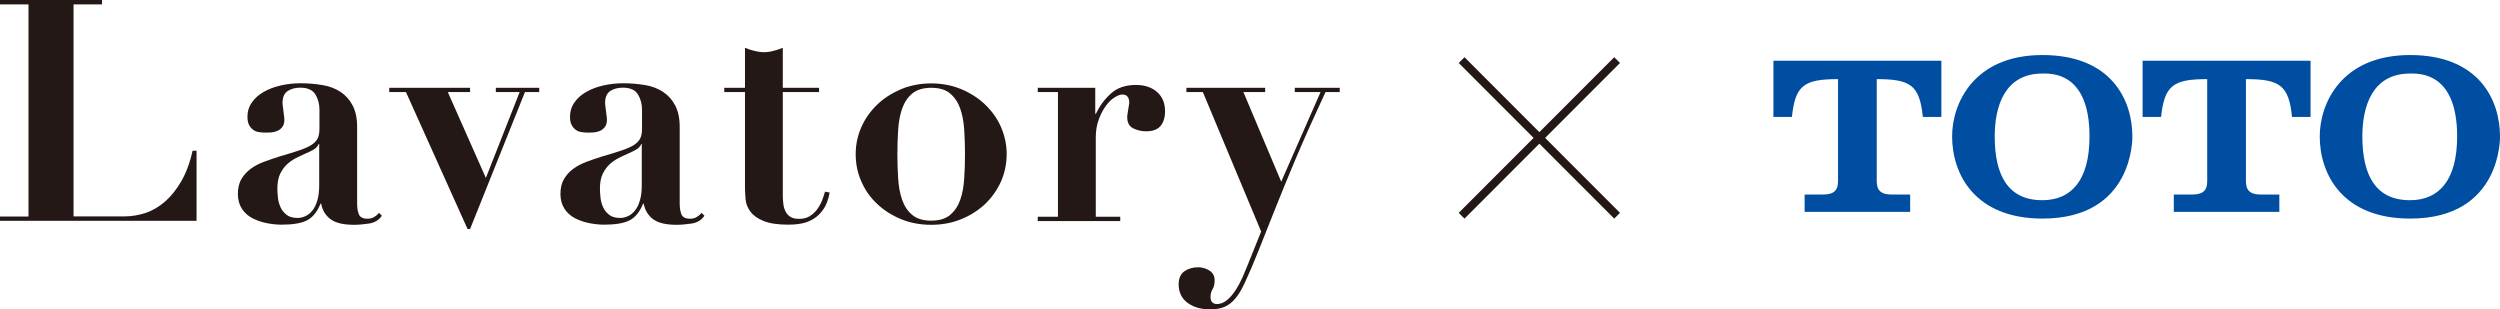
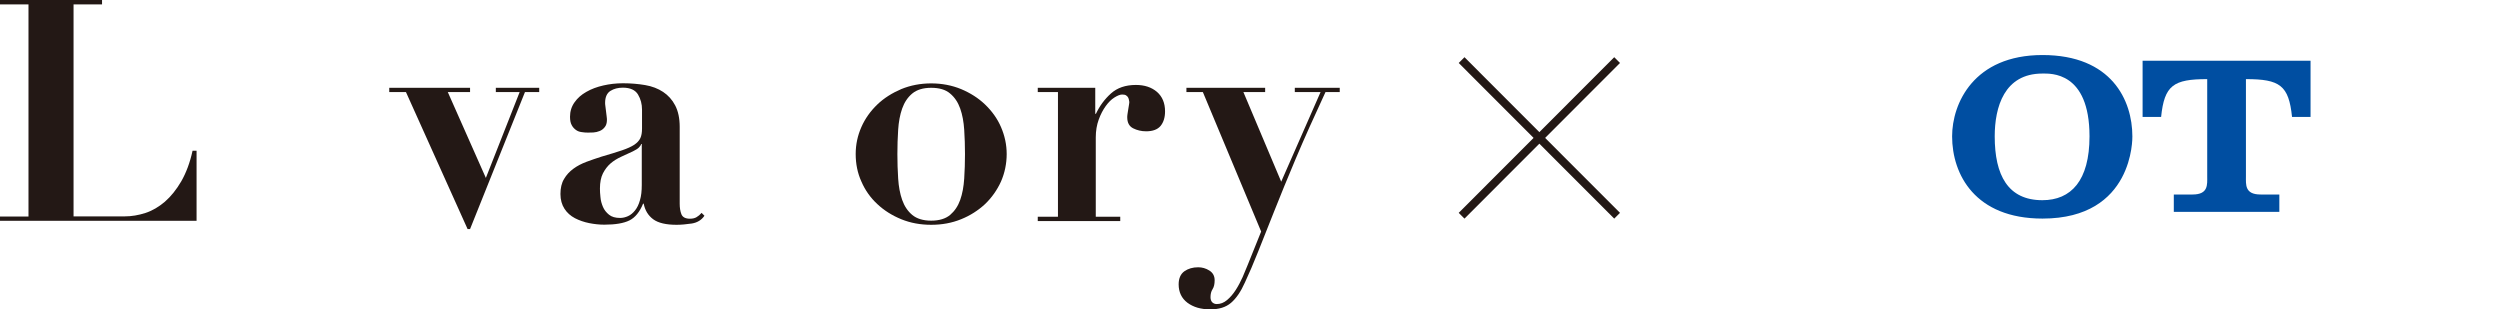
<svg xmlns="http://www.w3.org/2000/svg" id="_レイヤー_1" data-name=" レイヤー 1" viewBox="0 0 193.06 23.89">
  <defs>
    <style>
      .cls-1 {
        fill: #231815;
      }

      .cls-2 {
        fill: #004ea1;
      }

      .cls-3 {
        fill: none;
        stroke: #231815;
        stroke-miterlimit: 10;
        stroke-width: .63px;
      }
    </style>
  </defs>
  <g>
    <line class="cls-3" x1="112.87" y1="4.64" x2="124.88" y2="16.66" />
    <line class="cls-3" x1="124.88" y1="4.64" x2="112.87" y2="16.66" />
  </g>
  <g>
    <path class="cls-1" d="M7.88,0v.34h-2.2v16.37h3.95c.53,0,1.06-.09,1.59-.26s1.04-.47,1.51-.87c.47-.41.89-.93,1.27-1.58.37-.65.67-1.43.87-2.36h.31v5.41H0v-.33h2.2V.34H0v-.34h7.88Z" />
-     <path class="cls-1" d="M28.52,17.26c-.42.06-.82.1-1.18.1-.81,0-1.42-.14-1.81-.43s-.63-.69-.73-1.2h-.05c-.26.64-.61,1.07-1.05,1.29s-1.09.33-1.94.33c-.38,0-.77-.04-1.17-.12s-.77-.21-1.1-.38c-.34-.18-.61-.42-.81-.73s-.31-.69-.31-1.14.09-.85.28-1.16c.18-.31.42-.57.72-.79s.63-.39,1-.53c.37-.14.76-.27,1.16-.4.65-.19,1.18-.35,1.59-.49.41-.14.72-.28.95-.43.22-.15.38-.32.47-.51s.13-.44.13-.74v-1.46c0-.43-.1-.82-.31-1.17-.21-.35-.6-.53-1.17-.53-.37,0-.69.08-.96.25-.27.17-.41.48-.41.92,0,.05,0,.13.02.25.02.12.03.25.05.4.02.14.03.28.05.41.02.13.02.22.02.26,0,.24-.06.43-.17.56-.11.14-.24.24-.4.3-.15.06-.31.1-.48.11-.17,0-.31.01-.42.01-.16,0-.32-.01-.49-.04-.17-.02-.32-.08-.44-.17s-.24-.21-.32-.37c-.09-.16-.13-.37-.13-.65,0-.41.12-.79.35-1.11.23-.33.54-.6.92-.81.38-.22.82-.38,1.3-.49s.99-.17,1.52-.17c.61,0,1.18.05,1.71.14s1,.27,1.39.53c.39.26.7.6.93,1.04.23.44.35.99.35,1.66v5.94c0,.3.04.57.13.8.09.23.31.35.66.35.21,0,.38-.04.51-.12.14-.08.27-.19.39-.33l.22.22c-.22.33-.55.53-.97.6ZM24.61,11.11c-.03.1-.09.19-.18.28-.09.09-.24.19-.47.3-.3.14-.61.28-.91.42-.3.14-.58.31-.81.51-.24.21-.43.46-.59.77-.15.3-.23.69-.23,1.17,0,.19.01.41.04.67.02.26.09.5.19.74.1.24.26.44.47.61.21.17.49.25.86.25.21,0,.41-.05.61-.14s.38-.24.54-.44c.16-.2.29-.46.38-.79.1-.33.14-.72.14-1.18v-3.16h-.05Z" />
    <path class="cls-1" d="M36.3,6.78v.33h-1.72l2.94,6.63,2.61-6.63h-1.84v-.33h3.35v.33h-1.1l-4.24,10.58h-.19l-4.76-10.58h-1.29v-.33h6.25Z" />
    <path class="cls-1" d="M53.43,17.26c-.42.06-.82.1-1.18.1-.81,0-1.42-.14-1.81-.43s-.63-.69-.73-1.2h-.05c-.26.64-.61,1.07-1.05,1.29s-1.09.33-1.94.33c-.38,0-.77-.04-1.17-.12s-.77-.21-1.1-.38c-.34-.18-.61-.42-.81-.73s-.31-.69-.31-1.14.09-.85.28-1.16c.18-.31.42-.57.72-.79s.63-.39,1-.53c.37-.14.76-.27,1.16-.4.65-.19,1.18-.35,1.59-.49.41-.14.72-.28.95-.43.22-.15.38-.32.47-.51s.13-.44.13-.74v-1.46c0-.43-.1-.82-.31-1.17-.21-.35-.6-.53-1.17-.53-.37,0-.69.08-.96.25-.27.17-.41.48-.41.92,0,.05,0,.13.02.25.02.12.03.25.05.4.02.14.03.28.05.41.02.13.02.22.02.26,0,.24-.06.43-.17.56-.11.14-.24.24-.4.3-.15.06-.31.1-.48.11-.17,0-.31.01-.42.01-.16,0-.32-.01-.49-.04-.17-.02-.32-.08-.44-.17s-.24-.21-.32-.37c-.09-.16-.13-.37-.13-.65,0-.41.12-.79.35-1.11.23-.33.54-.6.92-.81.38-.22.82-.38,1.3-.49s.99-.17,1.52-.17c.61,0,1.18.05,1.71.14s1,.27,1.39.53c.39.26.7.6.93,1.04.23.44.35.99.35,1.66v5.94c0,.3.04.57.13.8.09.23.31.35.66.35.21,0,.38-.04.51-.12.14-.08.27-.19.39-.33l.22.22c-.22.33-.55.53-.97.6ZM49.52,11.11c-.03.1-.09.19-.18.28-.09.09-.24.19-.47.3-.3.14-.61.28-.91.42-.3.14-.58.31-.81.51-.24.21-.43.46-.59.77-.15.3-.23.69-.23,1.17,0,.19.01.41.04.67.02.26.09.5.19.74.1.24.26.44.47.61.21.17.49.25.86.25.21,0,.41-.05.61-.14s.38-.24.54-.44c.16-.2.29-.46.38-.79.1-.33.14-.72.14-1.18v-3.16h-.05Z" />
-     <path class="cls-1" d="M58.26,3.93c.25.06.49.1.73.1s.48-.03.73-.1c.25-.06.49-.14.73-.24v3.09h2.8v.33h-2.8v8.02c0,.24.02.46.05.67.03.21.09.4.18.56.09.17.21.3.38.4.17.1.39.14.66.14.3,0,.56-.06.78-.19.22-.13.4-.29.56-.49.16-.2.29-.43.4-.68.1-.26.19-.5.25-.74l.36.07c-.1.54-.26.98-.49,1.3-.23.33-.49.58-.79.75-.3.18-.61.29-.95.35-.33.06-.65.08-.96.08-.83,0-1.47-.1-1.93-.29s-.79-.43-1-.72c-.22-.29-.34-.6-.37-.93-.03-.34-.05-.65-.05-.93v-7.37h-1.6v-.33h1.6v-3.09c.24.1.48.18.73.24Z" />
    <path class="cls-1" d="M74.22,6.88c.71.3,1.33.69,1.85,1.19s.94,1.07,1.23,1.74.44,1.36.44,2.09-.15,1.46-.44,2.12c-.3.66-.71,1.24-1.23,1.74-.53.49-1.15.89-1.85,1.17-.71.29-1.48.43-2.31.43s-1.6-.14-2.31-.43-1.33-.68-1.85-1.17c-.53-.49-.94-1.07-1.23-1.74-.3-.66-.44-1.37-.44-2.12s.15-1.43.44-2.09c.29-.66.71-1.24,1.23-1.74s1.15-.89,1.85-1.19c.71-.29,1.48-.44,2.31-.44s1.6.15,2.31.44ZM73.37,16.6c.35-.3.61-.68.78-1.16.17-.48.27-1.03.31-1.65.04-.62.06-1.25.06-1.89s-.02-1.26-.06-1.88c-.04-.61-.14-1.16-.31-1.64-.17-.48-.43-.87-.78-1.16-.35-.3-.84-.44-1.46-.44s-1.11.15-1.46.44-.61.68-.78,1.16c-.17.48-.27,1.03-.31,1.64s-.06,1.24-.06,1.88.02,1.27.06,1.89c.04.62.14,1.17.31,1.65.17.48.43.87.78,1.16s.84.44,1.46.44,1.11-.15,1.46-.44Z" />
    <path class="cls-1" d="M84.58,6.78v2.01h.05c.29-.61.67-1.13,1.16-1.57s1.13-.66,1.93-.66c.67,0,1.21.18,1.63.54.41.36.62.86.62,1.5,0,.48-.12.85-.35,1.13-.23.27-.6.41-1.11.41-.37,0-.7-.08-1-.23-.3-.15-.46-.43-.46-.85,0-.05,0-.13.02-.25.02-.12.04-.25.06-.38.02-.14.04-.26.06-.37.02-.11.02-.18.02-.19-.02-.13-.04-.23-.07-.3-.03-.07-.08-.14-.16-.19-.07-.06-.18-.08-.32-.08-.16,0-.36.08-.6.23s-.46.37-.67.66c-.21.29-.39.63-.54,1.04-.15.41-.23.87-.23,1.38v6.13h1.89v.33h-6.37v-.33h1.56V7.11h-1.56v-.33h4.43Z" />
    <path class="cls-1" d="M101.98,7.11h-1.99v-.33h3.47v.33h-1.1c-.89,1.92-1.66,3.63-2.3,5.15-.64,1.52-1.19,2.86-1.66,4.05-.47,1.18-.89,2.22-1.24,3.12-.36.9-.7,1.7-1.02,2.38-.32.72-.68,1.24-1.08,1.58s-.93.5-1.6.5c-.72,0-1.3-.17-1.76-.51-.45-.34-.68-.82-.68-1.42,0-.46.15-.8.44-1.01.3-.21.65-.31,1.07-.31.3,0,.59.08.86.25.27.17.41.42.41.75,0,.29-.05.52-.16.69s-.16.38-.16.62c0,.18.05.31.14.4.1.09.21.13.34.13.29,0,.55-.1.8-.31.25-.21.47-.47.67-.78s.37-.64.53-.99c.15-.35.28-.67.4-.96l1.03-2.56-4.5-10.77h-1.27v-.33h6.08v.33h-1.68l2.92,6.92,3.04-6.92Z" />
  </g>
  <g>
-     <path class="cls-2" d="M147.51,16.36v-1.34h-1.45c-1.23,0-1.13-.77-1.13-1.41v-7.5c2.62,0,3.31.48,3.56,2.92h1.43v-4.34h-12.97v4.34h1.43c.25-2.44.94-2.92,3.56-2.92v7.5c0,.64.1,1.41-1.13,1.41h-1.45v1.34h8.15Z" />
    <path class="cls-2" d="M157.73,4.25c-5.32,0-6.98,3.75-6.98,6.28,0,2.94,1.77,6.35,6.98,6.35,7.07,0,6.94-6.26,6.94-6.35,0-2.78-1.6-6.28-6.94-6.28ZM157.72,15.46c-2.66,0-3.68-1.93-3.68-4.93,0-2.25.73-4.85,3.68-4.85.62,0,3.64-.18,3.64,4.85,0,3.43-1.43,4.93-3.64,4.93Z" />
    <path class="cls-2" d="M176.02,16.36v-1.34h-1.45c-1.23,0-1.13-.77-1.13-1.41v-7.5c2.62,0,3.31.48,3.56,2.92h1.43v-4.34h-12.97v4.34h1.43c.25-2.44.95-2.92,3.56-2.92v7.5c0,.64.1,1.41-1.13,1.41h-1.45v1.34h8.15Z" />
-     <path class="cls-2" d="M186.12,4.25c-5.32,0-6.98,3.75-6.98,6.28,0,2.94,1.77,6.35,6.98,6.35,7.07,0,6.94-6.26,6.94-6.35,0-2.78-1.6-6.28-6.94-6.28ZM186.11,15.46c-2.66,0-3.68-1.93-3.68-4.93,0-2.25.73-4.85,3.68-4.85.62,0,3.64-.18,3.64,4.85,0,3.43-1.43,4.93-3.64,4.93Z" />
  </g>
</svg>